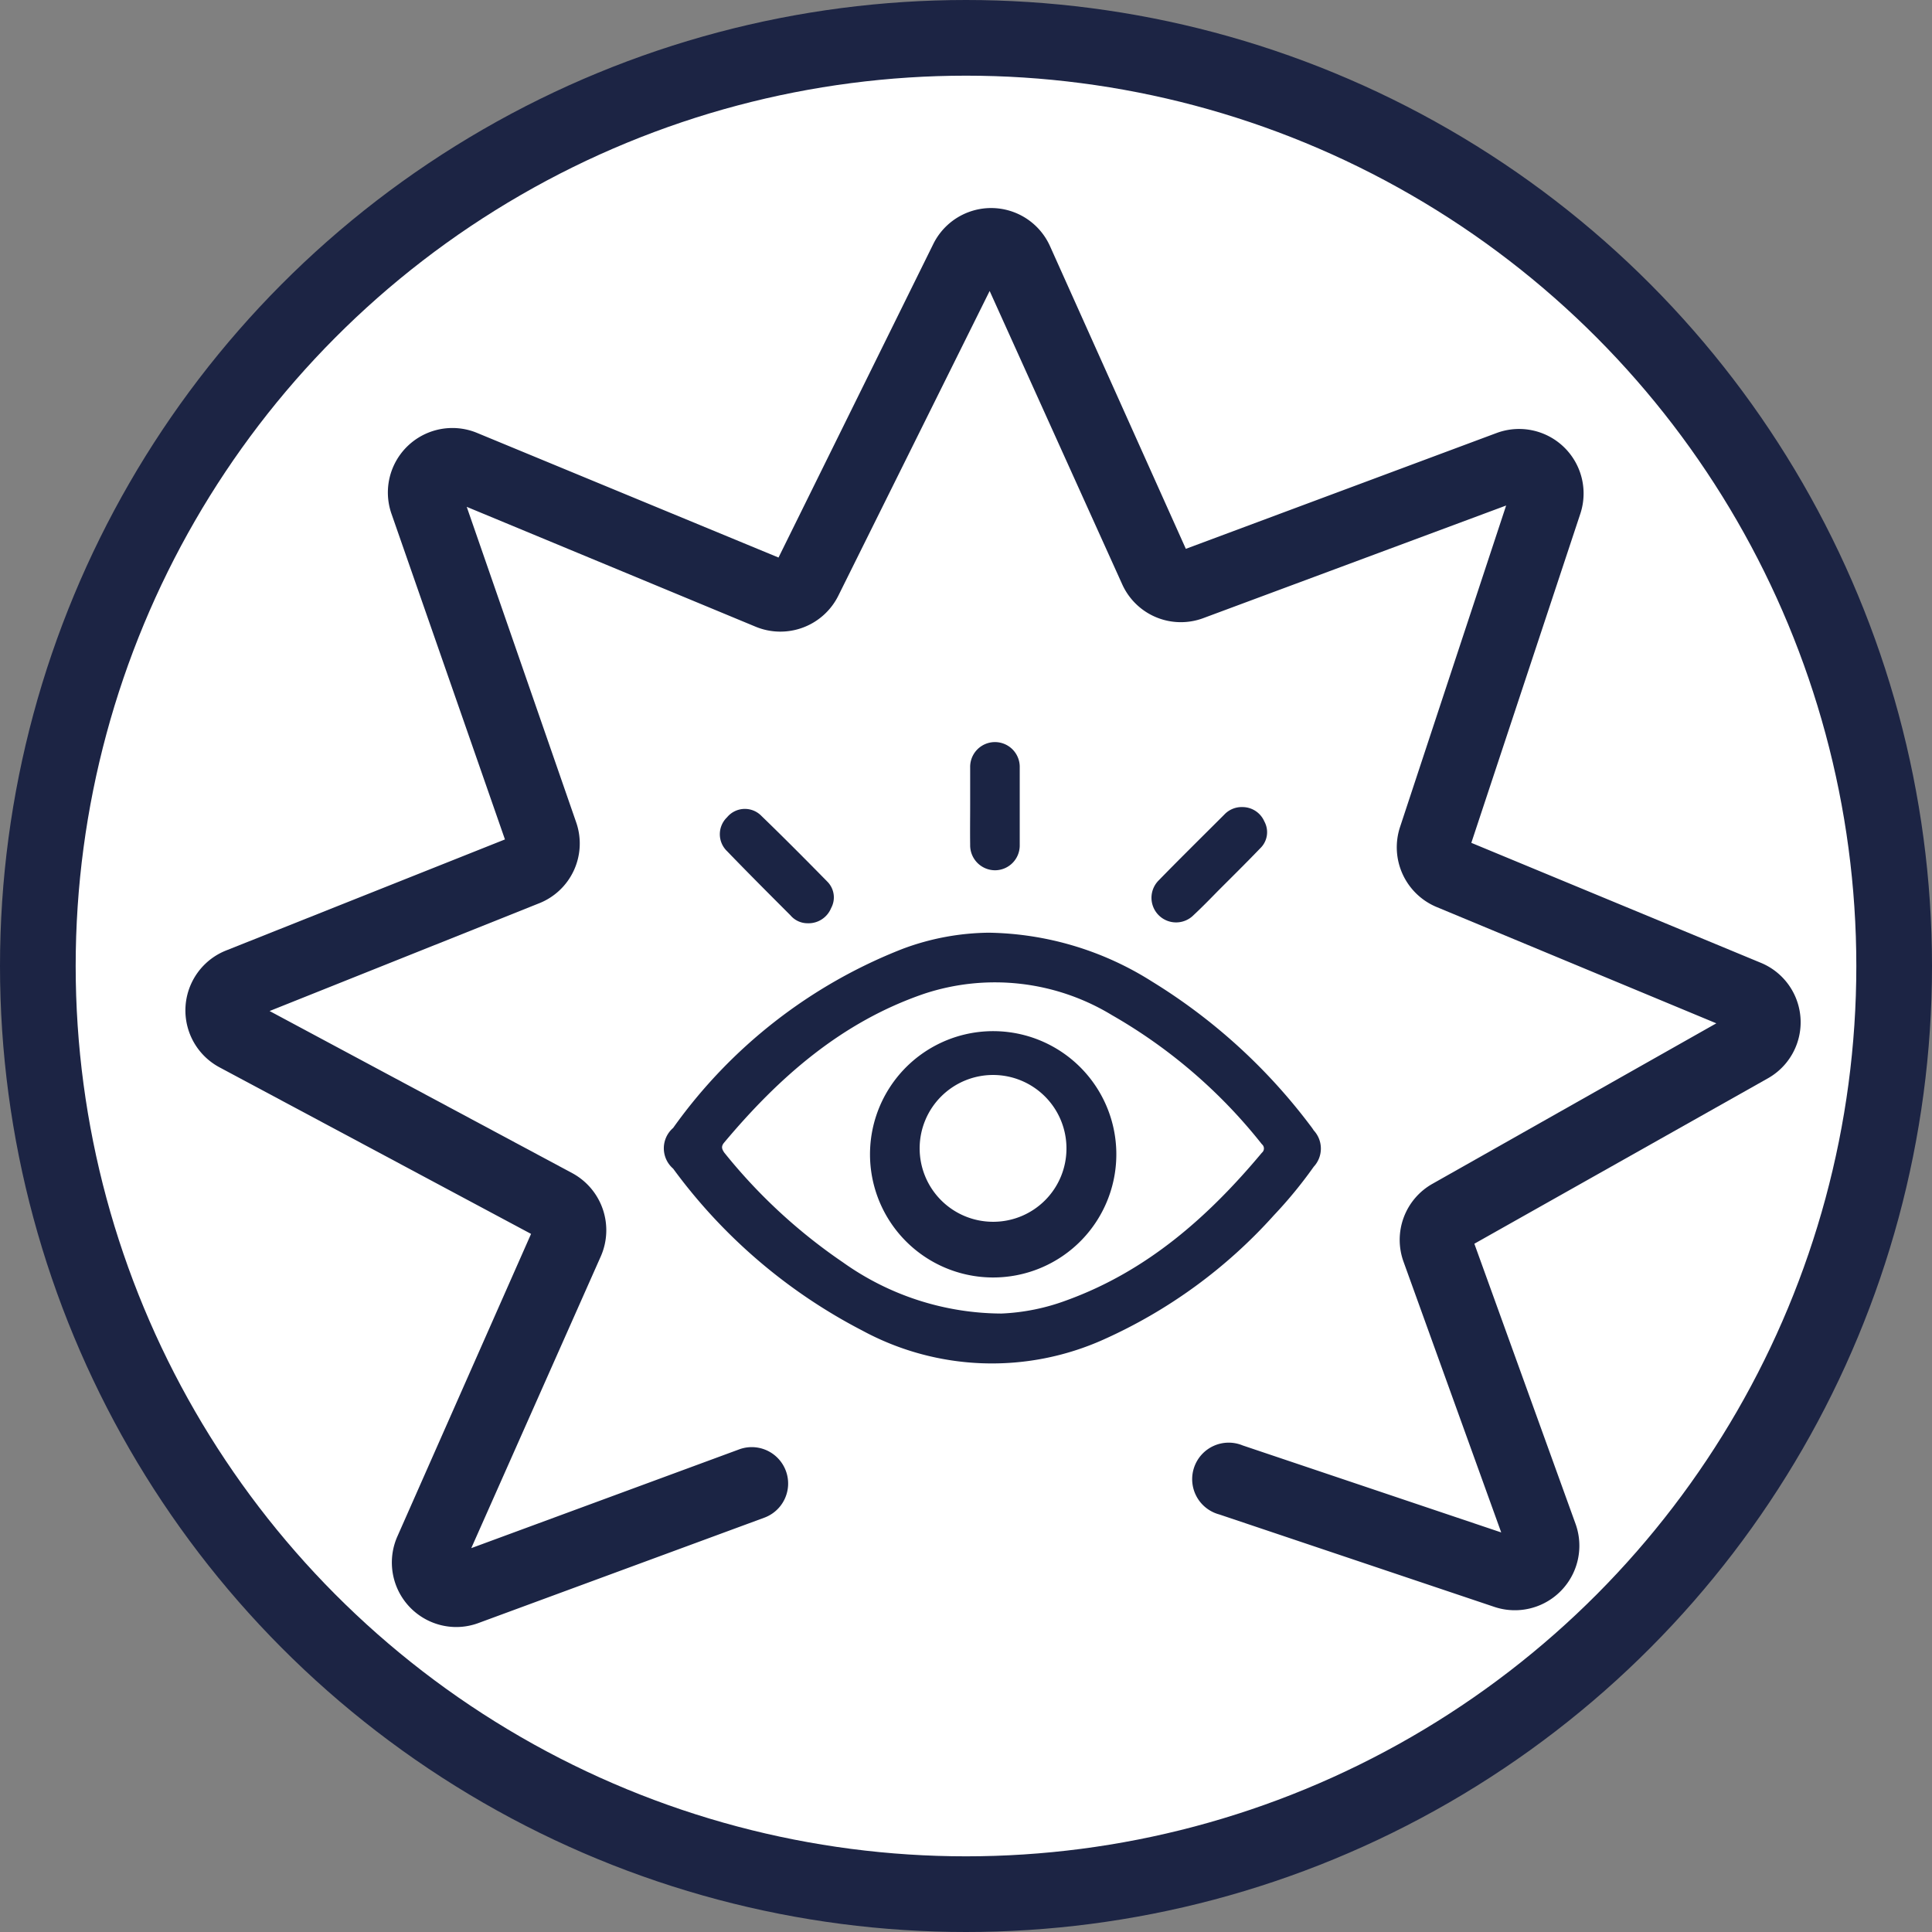
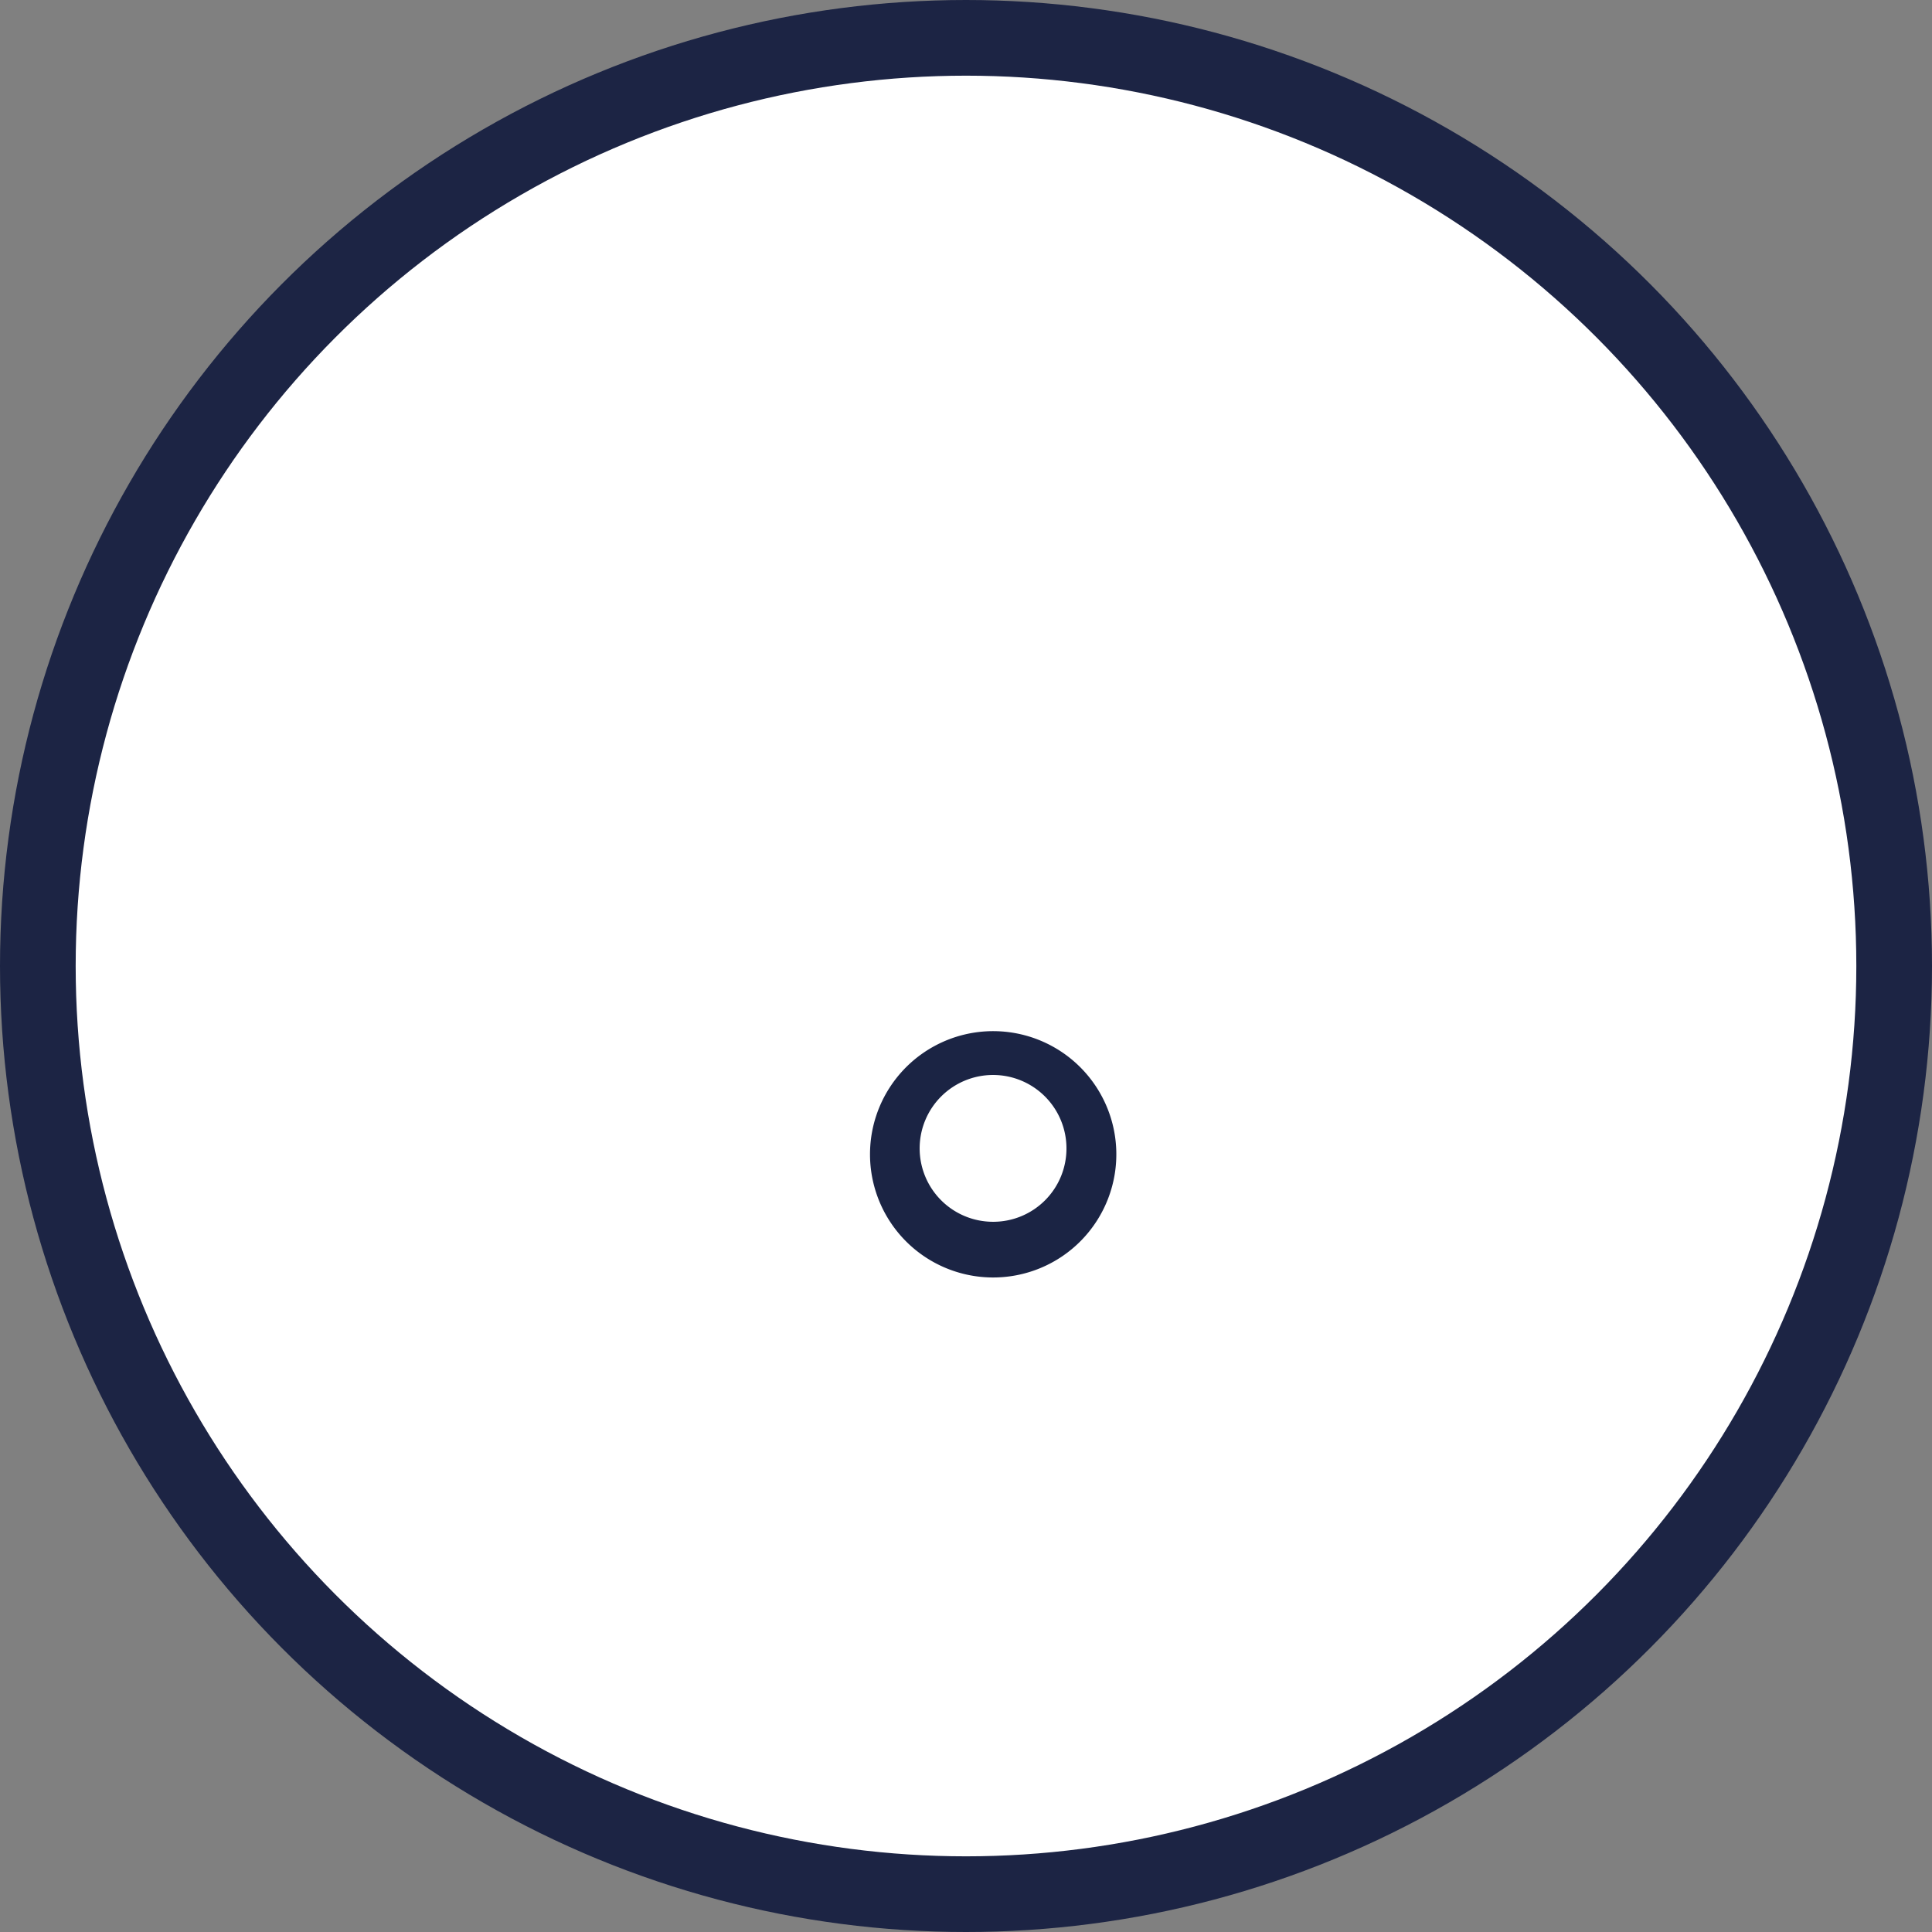
<svg xmlns="http://www.w3.org/2000/svg" viewBox="0 0 102.12 102.12">
  <rect x="0" y="0" width="102.12" height="102.12" fill="#808080" stroke="none" />
  <defs>
    <style>.cls-1{fill:#fff;stroke:#1c2444;stroke-miterlimit:10;stroke-width:4px;}.cls-2{fill:#1b2444;}</style>
  </defs>
  <g id="Layer_2" data-name="Layer 2">
    <g id="Capa_1" data-name="Capa 1">
      <circle class="cls-1" cx="51.06" cy="51.06" r="49.06" />
-       <path class="cls-2" d="M24.09,86A3.41,3.41,0,0,1,21,81.22l7.07-16-16.46-8.8a3.41,3.41,0,0,1,.34-6.18l14.74-5.87-6-17.22a3.41,3.41,0,0,1,4.52-4.27l15.94,6.59,8.18-16.57a3.41,3.41,0,0,1,6.17.11l7.18,16,16.42-6.12a3.41,3.41,0,0,1,4.43,4.27L77.77,44.55l15.3,6.34A3.4,3.4,0,0,1,93.44,57L77.93,65.74l5.35,14.81A3.41,3.41,0,0,1,79,84.94L64.45,80.05a1.93,1.93,0,1,1,1.23-3.65L79.35,81,74.19,66.7a3.4,3.4,0,0,1,1.53-4.13l15-8.48L75.93,47.94A3.42,3.42,0,0,1,74,43.72l5.61-17-16,5.95a3.4,3.4,0,0,1-4.3-1.8l-7-15.49-8,16.11a3.42,3.42,0,0,1-4.36,1.64L24.67,26.79l5.79,16.69a3.4,3.4,0,0,1-2,4.28L14.25,53.44l16,8.57a3.43,3.43,0,0,1,1.51,4.39L24.91,81.83l14.16-5.22a1.92,1.92,0,1,1,1.33,3.61L25.26,85.8A3.4,3.4,0,0,1,24.09,86Z" />
-       <path class="cls-2" d="M52.27,49.3a16.57,16.57,0,0,1,8.62,2.58,30.32,30.32,0,0,1,8.29,7.51c.09.12.18.23.26.36a1.41,1.41,0,0,1,0,1.92,23.43,23.43,0,0,1-2.1,2.56,26.8,26.8,0,0,1-9,6.57,14.39,14.39,0,0,1-12.76-.47,28.78,28.78,0,0,1-10-8.56,1.42,1.42,0,0,1,0-2.15,26.9,26.9,0,0,1,12.14-9.47A13.35,13.35,0,0,1,52.27,49.3Zm.66,20.13a11.19,11.19,0,0,0,3.45-.7c4.24-1.54,7.48-4.4,10.32-7.8a.29.29,0,0,0,0-.45,27.54,27.54,0,0,0-7.92-6.82,11.91,11.91,0,0,0-9.94-1.13c-4.35,1.49-7.66,4.4-10.56,7.86-.18.21-.12.35,0,.53a28.8,28.8,0,0,0,6.27,5.8A14.54,14.54,0,0,0,52.93,69.43Z" />
-       <path class="cls-2" d="M65.68,42.66a1.26,1.26,0,0,1,1.15.76,1.18,1.18,0,0,1-.23,1.43c-.73.76-1.48,1.5-2.23,2.25-.42.43-.84.86-1.28,1.27a1.3,1.3,0,1,1-1.85-1.83c1.14-1.17,2.31-2.32,3.47-3.48A1.26,1.26,0,0,1,65.68,42.66Z" />
-       <path class="cls-2" d="M42.67,48.8a1.18,1.18,0,0,1-.89-.42c-1.12-1.12-2.25-2.25-3.35-3.39a1.24,1.24,0,0,1,0-1.79,1.22,1.22,0,0,1,1.82-.07c1.18,1.14,2.33,2.3,3.48,3.47A1.18,1.18,0,0,1,43.93,48,1.29,1.29,0,0,1,42.67,48.8Z" />
-       <path class="cls-2" d="M51.28,42.56c0-.68,0-1.36,0-2a1.31,1.31,0,1,1,2.62-.05c0,1.39,0,2.79,0,4.18A1.31,1.31,0,0,1,52.59,46a1.32,1.32,0,0,1-1.31-1.35C51.27,43.92,51.28,43.24,51.28,42.56Z" />
      <path class="cls-2" d="M59,60.73a6.51,6.51,0,1,1-13-.14,6.51,6.51,0,0,1,13,.14Zm-2.63,0a3.88,3.88,0,1,0-3.88,3.85A3.87,3.87,0,0,0,56.37,60.7Z" />
    </g>
  </g>
</svg>